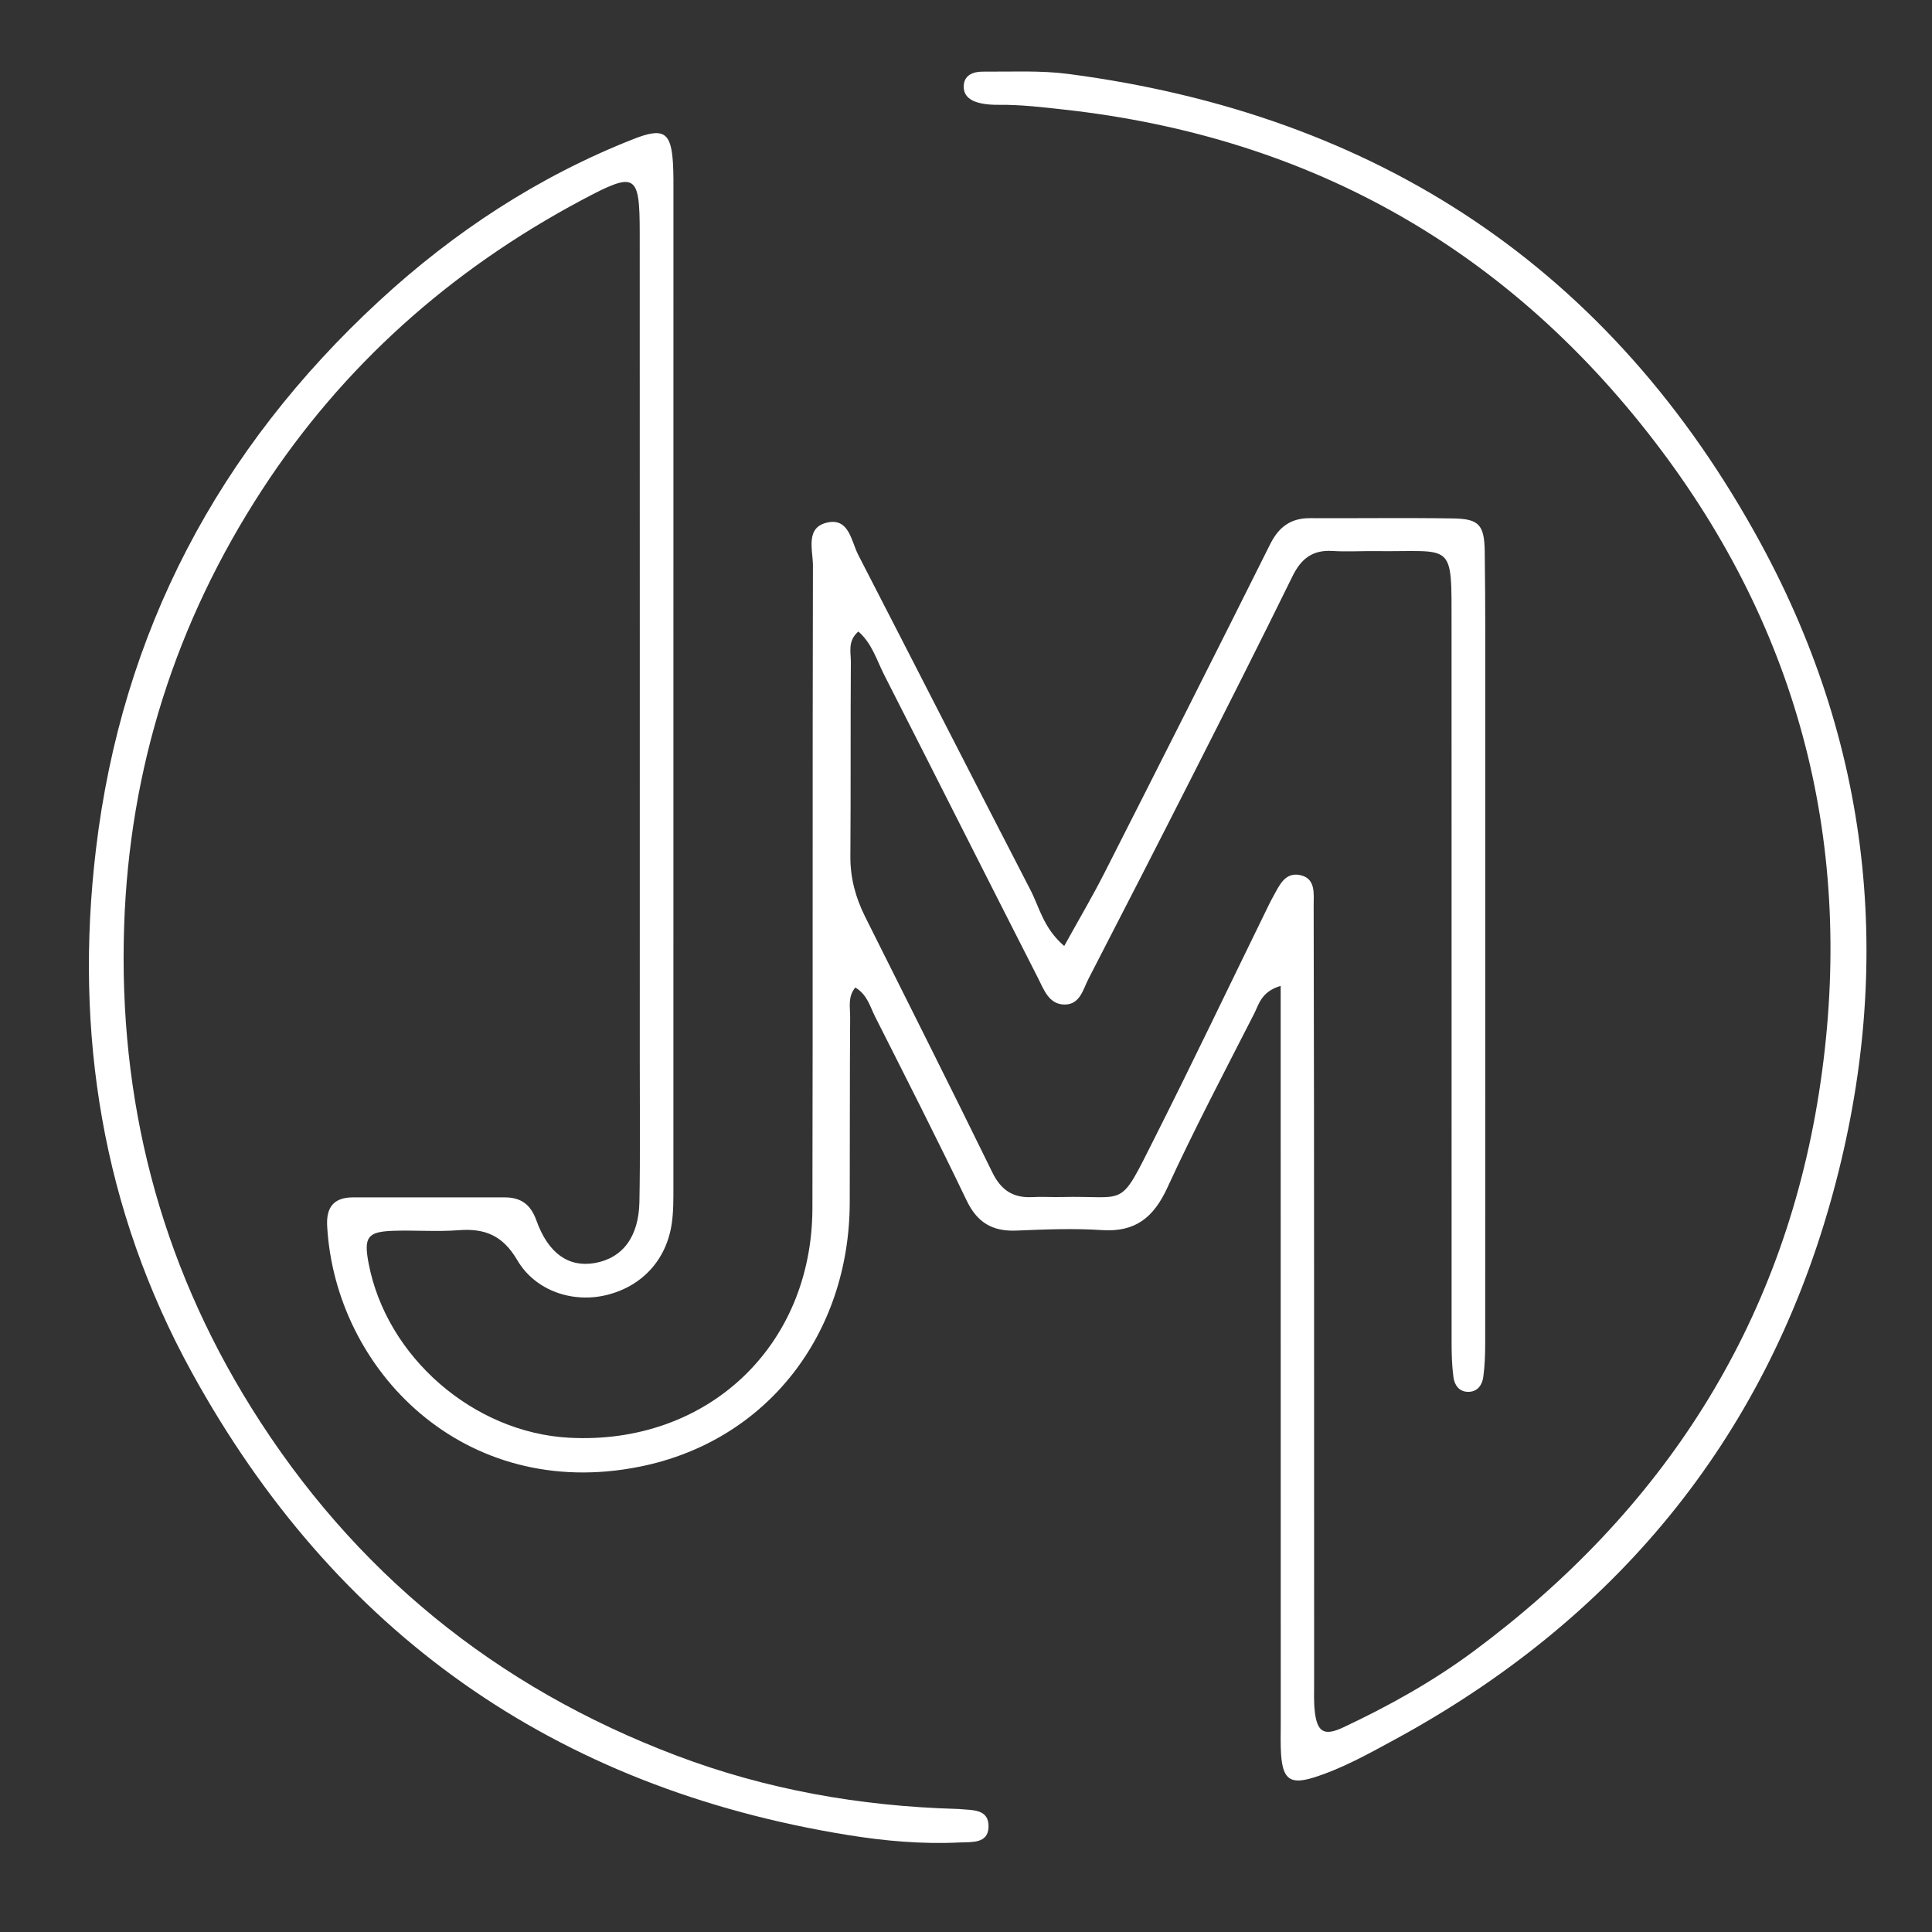
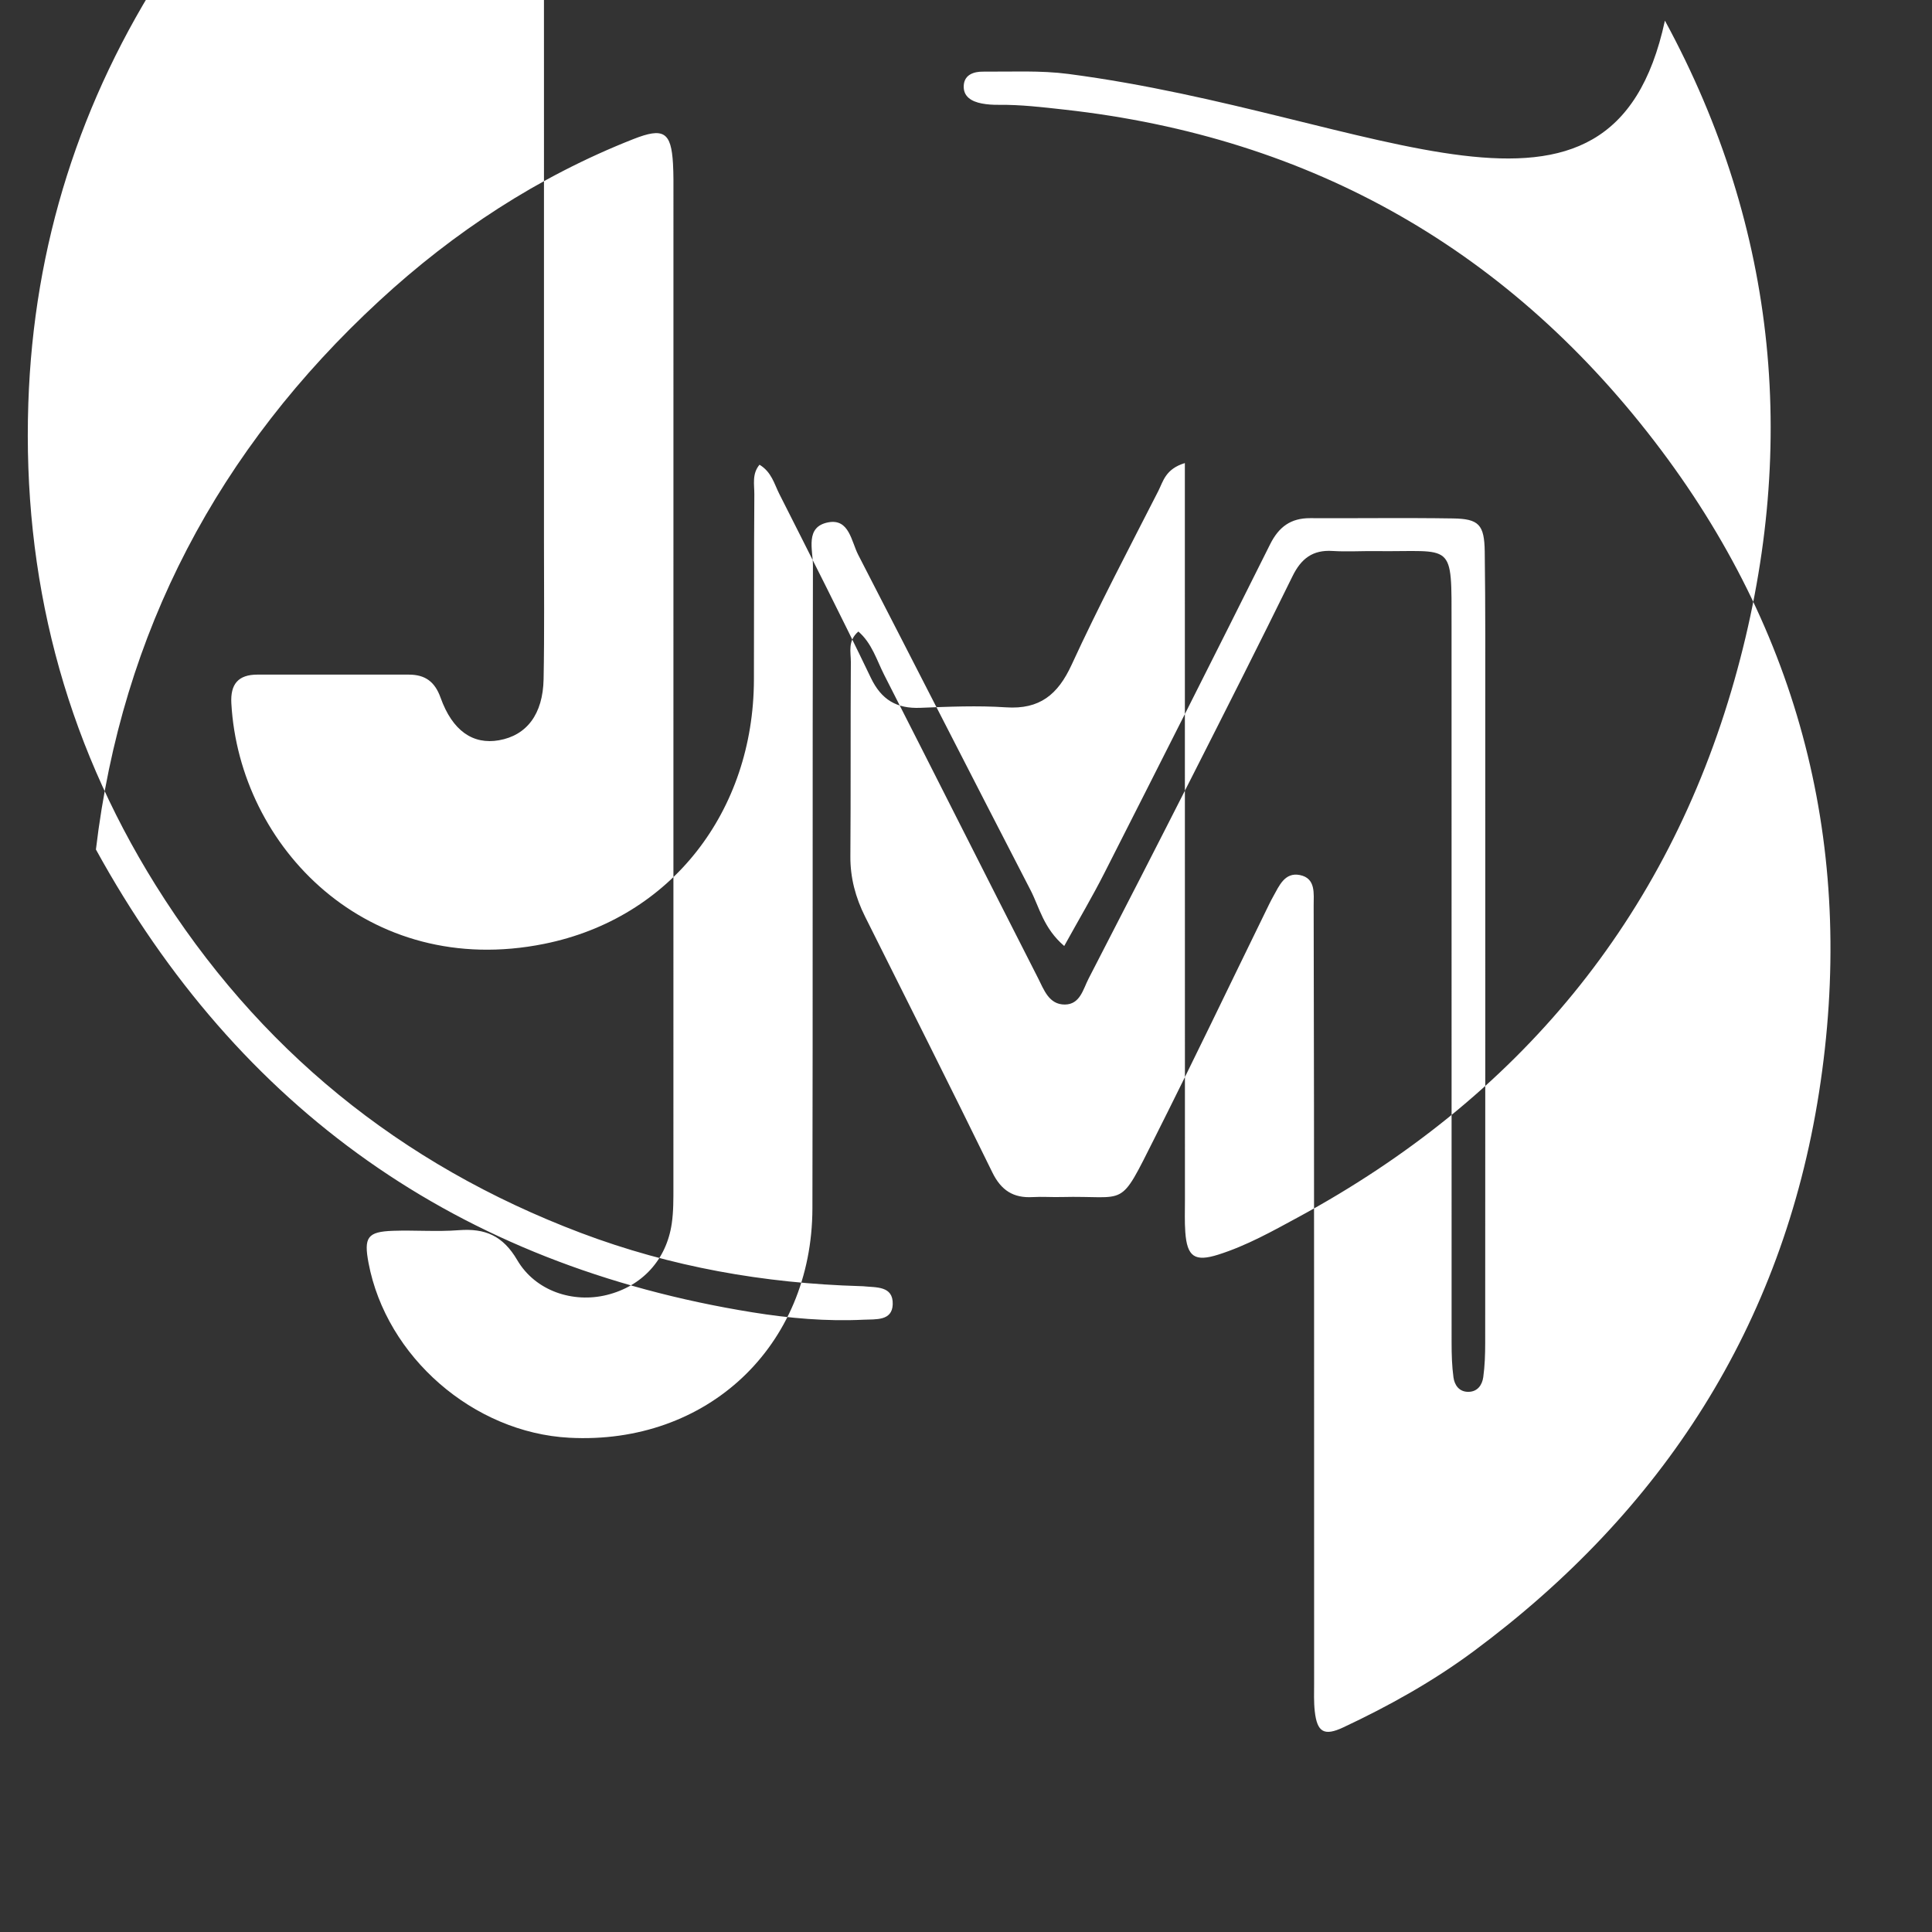
<svg xmlns="http://www.w3.org/2000/svg" version="1.1" id="Layer_1" x="0px" y="0px" width="600px" height="600px" viewBox="0 0 600 600" enable-background="new 0 0 600 600" xml:space="preserve">
  <rect x="0" y="0" width="600" height="600" fill="#333333" stroke="none" />
  <g>
-     <path fill-rule="evenodd" clip-rule="evenodd" fill="#FFFFFF" d="M330.503,293.787c-6.467-5.555-7.67-11.943-10.455-17.332   c-17.917-34.667-35.631-69.438-53.511-104.124c-2.17-4.208-2.796-11.328-9.297-10.115c-7.336,1.369-4.767,8.578-4.778,13.42   c-0.166,66.547-0.002,133.096-0.16,199.643c-0.102,42.889-32.731,73.488-75.497,71.225c-29.777-1.578-56.837-25.123-62.349-54.258   c-1.517-8.018-0.336-9.732,7.616-10.01c6.795-0.232,13.635,0.334,20.398-0.189c8.179-0.631,13.713,1.688,18.164,9.285   c5.664,9.662,17.364,13.414,27.808,10.832c10.947-2.707,18.532-10.881,20.18-22.189c0.551-3.779,0.51-7.668,0.511-11.504   c0.023-102.633,0.018-205.264,0.011-307.896c0-3.253,0.046-6.513-0.141-9.758c-0.568-9.857-2.942-11.309-12.319-7.616   c-29.537,11.635-55.695,28.814-78.876,50.206c-49.902,46.048-79.974,102.758-88.019,170.41   c-6.785,57.045,2.025,111.902,29.756,162.348c44.398,80.764,112.604,129.051,203.968,143.75c11.38,1.832,22.896,2.844,34.467,2.279   c3.746-0.182,8.848,0.453,9.018-4.768c0.19-5.857-5.24-5.186-9.25-5.629c-0.293-0.031-0.59-0.025-0.886-0.031   c-29.788-0.873-58.742-5.951-86.713-16.527c-56.172-21.246-100.405-57.262-132.113-108.08   c-28.47-45.627-41.279-95.693-39.485-149.561c1.638-49.154,16.085-94.324,42.732-135.316c25.114-38.635,58.685-68.48,99.434-90.177   c16.743-8.916,17.947-8.34,17.954,10.347c0.032,85.773,0.02,171.546,0.018,257.319c0,14.492,0.16,28.99-0.114,43.475   c-0.207,10.939-5.266,17.486-13.862,18.998c-8.057,1.418-14.447-2.912-18.14-13.242c-1.793-5.018-4.843-7.141-9.832-7.145   c-15.675-0.012-31.35,0-47.025-0.004c-5.994-0.002-8.448,2.967-8.114,8.932c2.5,44.693,42.398,85.703,97.138,74.689   c39.621-7.973,65.015-41.359,65.151-81.924c0.064-19.225-0.001-38.451,0.129-57.674c0.02-3.012-0.786-6.377,1.611-9.205   c3.758,2.287,4.568,5.951,6.119,9.02c9.593,18.996,19.252,37.961,28.45,57.148c3.283,6.842,8.004,9.627,15.381,9.33   c8.859-0.357,17.775-0.74,26.601-0.152c10.455,0.695,16.104-3.939,20.369-13.207c8.402-18.26,17.793-36.068,26.929-53.984   c1.513-2.969,2.194-6.83,8.243-8.666c0,6.975,0,13.303,0,19.629c0.007,69.801,0.012,139.604,0.024,209.402   c0,3.256-0.12,6.521,0.11,9.758c0.548,7.758,2.979,9.328,10.247,7.033c8.805-2.783,16.781-7.262,24.85-11.637   c68.146-36.975,114.427-92.566,135.458-166.846c19.935-70.402,13.73-139.759-21.604-204.746   C500.407,83.401,427.835,35.571,331.827,22.969c-8.742-1.147-17.712-0.659-26.579-0.72c-2.735-0.019-5.67,0.886-5.938,4.156   c-0.297,3.61,2.448,5.124,5.575,5.73c1.73,0.334,3.529,0.438,5.293,0.419c6.821-0.071,13.559,0.731,20.327,1.484   c77.086,8.553,139.041,43.971,185.444,105.836c44.521,59.357,60.367,126.666,48.952,199.488   c-11.339,72.342-48.517,129.881-107.226,173.428c-12.592,9.344-26.315,17.008-40.531,23.674c-5.925,2.775-8.104,1.486-8.829-4.988   c-0.328-2.926-0.203-5.91-0.203-8.867c-0.01-38.744,0.004-77.488-0.01-116.236c-0.015-41.703-0.018-83.406-0.132-125.109   c-0.011-3.676,0.748-8.518-4.302-9.514c-4.68-0.922-6.406,3.338-8.276,6.691c-0.863,1.547-1.622,3.154-2.402,4.748   c-11.429,23.369-22.636,46.848-34.337,70.08c-11.392,22.617-8.168,17.945-29.067,18.48c-2.955,0.074-5.924-0.15-8.87,0.018   c-6.015,0.346-9.807-2.086-12.539-7.672c-12.988-26.563-26.294-52.969-39.514-79.42c-2.956-5.912-4.62-12.049-4.57-18.75   c0.147-20.113,0.014-40.225,0.148-60.337c0.02-3.043-1.063-6.531,2.332-9.465c4.241,3.672,5.699,8.912,8.035,13.497   c15.976,31.35,31.777,62.788,47.763,94.134c1.817,3.564,3.371,8.268,8.366,8.213c4.7-0.053,5.622-4.727,7.32-8.02   c10.708-20.75,21.371-41.527,31.937-62.353c10.569-20.838,21.124-41.686,31.416-62.661c2.68-5.461,6.264-8.219,12.429-7.827   c4.418,0.281,8.871-0.011,13.306,0.045c24.523,0.307,23.643-3.51,23.648,23.263c0.014,74.238-0.011,148.476,0.016,222.716   c0.002,3.537,0.104,7.105,0.577,10.604c0.333,2.451,1.787,4.543,4.646,4.514c2.848-0.025,4.275-2.148,4.612-4.582   c0.483-3.496,0.596-7.064,0.598-10.602c0.033-64.773,0.033-129.547,0.021-194.321c-0.003-17.155,0.075-34.311-0.164-51.462   c-0.118-8.354-1.839-10.153-9.852-10.278c-14.784-0.23-29.575-0.014-44.363-0.085c-6.017-0.028-9.73,2.693-12.438,8.117   c-17.027,34.122-34.236,68.153-51.501,102.156C339.243,278.479,335.07,285.525,330.503,293.787z" />
+     <path fill-rule="evenodd" clip-rule="evenodd" fill="#FFFFFF" d="M330.503,293.787c-6.467-5.555-7.67-11.943-10.455-17.332   c-17.917-34.667-35.631-69.438-53.511-104.124c-2.17-4.208-2.796-11.328-9.297-10.115c-7.336,1.369-4.767,8.578-4.778,13.42   c-0.166,66.547-0.002,133.096-0.16,199.643c-0.102,42.889-32.731,73.488-75.497,71.225c-29.777-1.578-56.837-25.123-62.349-54.258   c-1.517-8.018-0.336-9.732,7.616-10.01c6.795-0.232,13.635,0.334,20.398-0.189c8.179-0.631,13.713,1.688,18.164,9.285   c5.664,9.662,17.364,13.414,27.808,10.832c10.947-2.707,18.532-10.881,20.18-22.189c0.551-3.779,0.51-7.668,0.511-11.504   c0.023-102.633,0.018-205.264,0.011-307.896c0-3.253,0.046-6.513-0.141-9.758c-0.568-9.857-2.942-11.309-12.319-7.616   c-29.537,11.635-55.695,28.814-78.876,50.206c-49.902,46.048-79.974,102.758-88.019,170.41   c44.398,80.764,112.604,129.051,203.968,143.75c11.38,1.832,22.896,2.844,34.467,2.279   c3.746-0.182,8.848,0.453,9.018-4.768c0.19-5.857-5.24-5.186-9.25-5.629c-0.293-0.031-0.59-0.025-0.886-0.031   c-29.788-0.873-58.742-5.951-86.713-16.527c-56.172-21.246-100.405-57.262-132.113-108.08   c-28.47-45.627-41.279-95.693-39.485-149.561c1.638-49.154,16.085-94.324,42.732-135.316c25.114-38.635,58.685-68.48,99.434-90.177   c16.743-8.916,17.947-8.34,17.954,10.347c0.032,85.773,0.02,171.546,0.018,257.319c0,14.492,0.16,28.99-0.114,43.475   c-0.207,10.939-5.266,17.486-13.862,18.998c-8.057,1.418-14.447-2.912-18.14-13.242c-1.793-5.018-4.843-7.141-9.832-7.145   c-15.675-0.012-31.35,0-47.025-0.004c-5.994-0.002-8.448,2.967-8.114,8.932c2.5,44.693,42.398,85.703,97.138,74.689   c39.621-7.973,65.015-41.359,65.151-81.924c0.064-19.225-0.001-38.451,0.129-57.674c0.02-3.012-0.786-6.377,1.611-9.205   c3.758,2.287,4.568,5.951,6.119,9.02c9.593,18.996,19.252,37.961,28.45,57.148c3.283,6.842,8.004,9.627,15.381,9.33   c8.859-0.357,17.775-0.74,26.601-0.152c10.455,0.695,16.104-3.939,20.369-13.207c8.402-18.26,17.793-36.068,26.929-53.984   c1.513-2.969,2.194-6.83,8.243-8.666c0,6.975,0,13.303,0,19.629c0.007,69.801,0.012,139.604,0.024,209.402   c0,3.256-0.12,6.521,0.11,9.758c0.548,7.758,2.979,9.328,10.247,7.033c8.805-2.783,16.781-7.262,24.85-11.637   c68.146-36.975,114.427-92.566,135.458-166.846c19.935-70.402,13.73-139.759-21.604-204.746   C500.407,83.401,427.835,35.571,331.827,22.969c-8.742-1.147-17.712-0.659-26.579-0.72c-2.735-0.019-5.67,0.886-5.938,4.156   c-0.297,3.61,2.448,5.124,5.575,5.73c1.73,0.334,3.529,0.438,5.293,0.419c6.821-0.071,13.559,0.731,20.327,1.484   c77.086,8.553,139.041,43.971,185.444,105.836c44.521,59.357,60.367,126.666,48.952,199.488   c-11.339,72.342-48.517,129.881-107.226,173.428c-12.592,9.344-26.315,17.008-40.531,23.674c-5.925,2.775-8.104,1.486-8.829-4.988   c-0.328-2.926-0.203-5.91-0.203-8.867c-0.01-38.744,0.004-77.488-0.01-116.236c-0.015-41.703-0.018-83.406-0.132-125.109   c-0.011-3.676,0.748-8.518-4.302-9.514c-4.68-0.922-6.406,3.338-8.276,6.691c-0.863,1.547-1.622,3.154-2.402,4.748   c-11.429,23.369-22.636,46.848-34.337,70.08c-11.392,22.617-8.168,17.945-29.067,18.48c-2.955,0.074-5.924-0.15-8.87,0.018   c-6.015,0.346-9.807-2.086-12.539-7.672c-12.988-26.563-26.294-52.969-39.514-79.42c-2.956-5.912-4.62-12.049-4.57-18.75   c0.147-20.113,0.014-40.225,0.148-60.337c0.02-3.043-1.063-6.531,2.332-9.465c4.241,3.672,5.699,8.912,8.035,13.497   c15.976,31.35,31.777,62.788,47.763,94.134c1.817,3.564,3.371,8.268,8.366,8.213c4.7-0.053,5.622-4.727,7.32-8.02   c10.708-20.75,21.371-41.527,31.937-62.353c10.569-20.838,21.124-41.686,31.416-62.661c2.68-5.461,6.264-8.219,12.429-7.827   c4.418,0.281,8.871-0.011,13.306,0.045c24.523,0.307,23.643-3.51,23.648,23.263c0.014,74.238-0.011,148.476,0.016,222.716   c0.002,3.537,0.104,7.105,0.577,10.604c0.333,2.451,1.787,4.543,4.646,4.514c2.848-0.025,4.275-2.148,4.612-4.582   c0.483-3.496,0.596-7.064,0.598-10.602c0.033-64.773,0.033-129.547,0.021-194.321c-0.003-17.155,0.075-34.311-0.164-51.462   c-0.118-8.354-1.839-10.153-9.852-10.278c-14.784-0.23-29.575-0.014-44.363-0.085c-6.017-0.028-9.73,2.693-12.438,8.117   c-17.027,34.122-34.236,68.153-51.501,102.156C339.243,278.479,335.07,285.525,330.503,293.787z" />
  </g>
</svg>